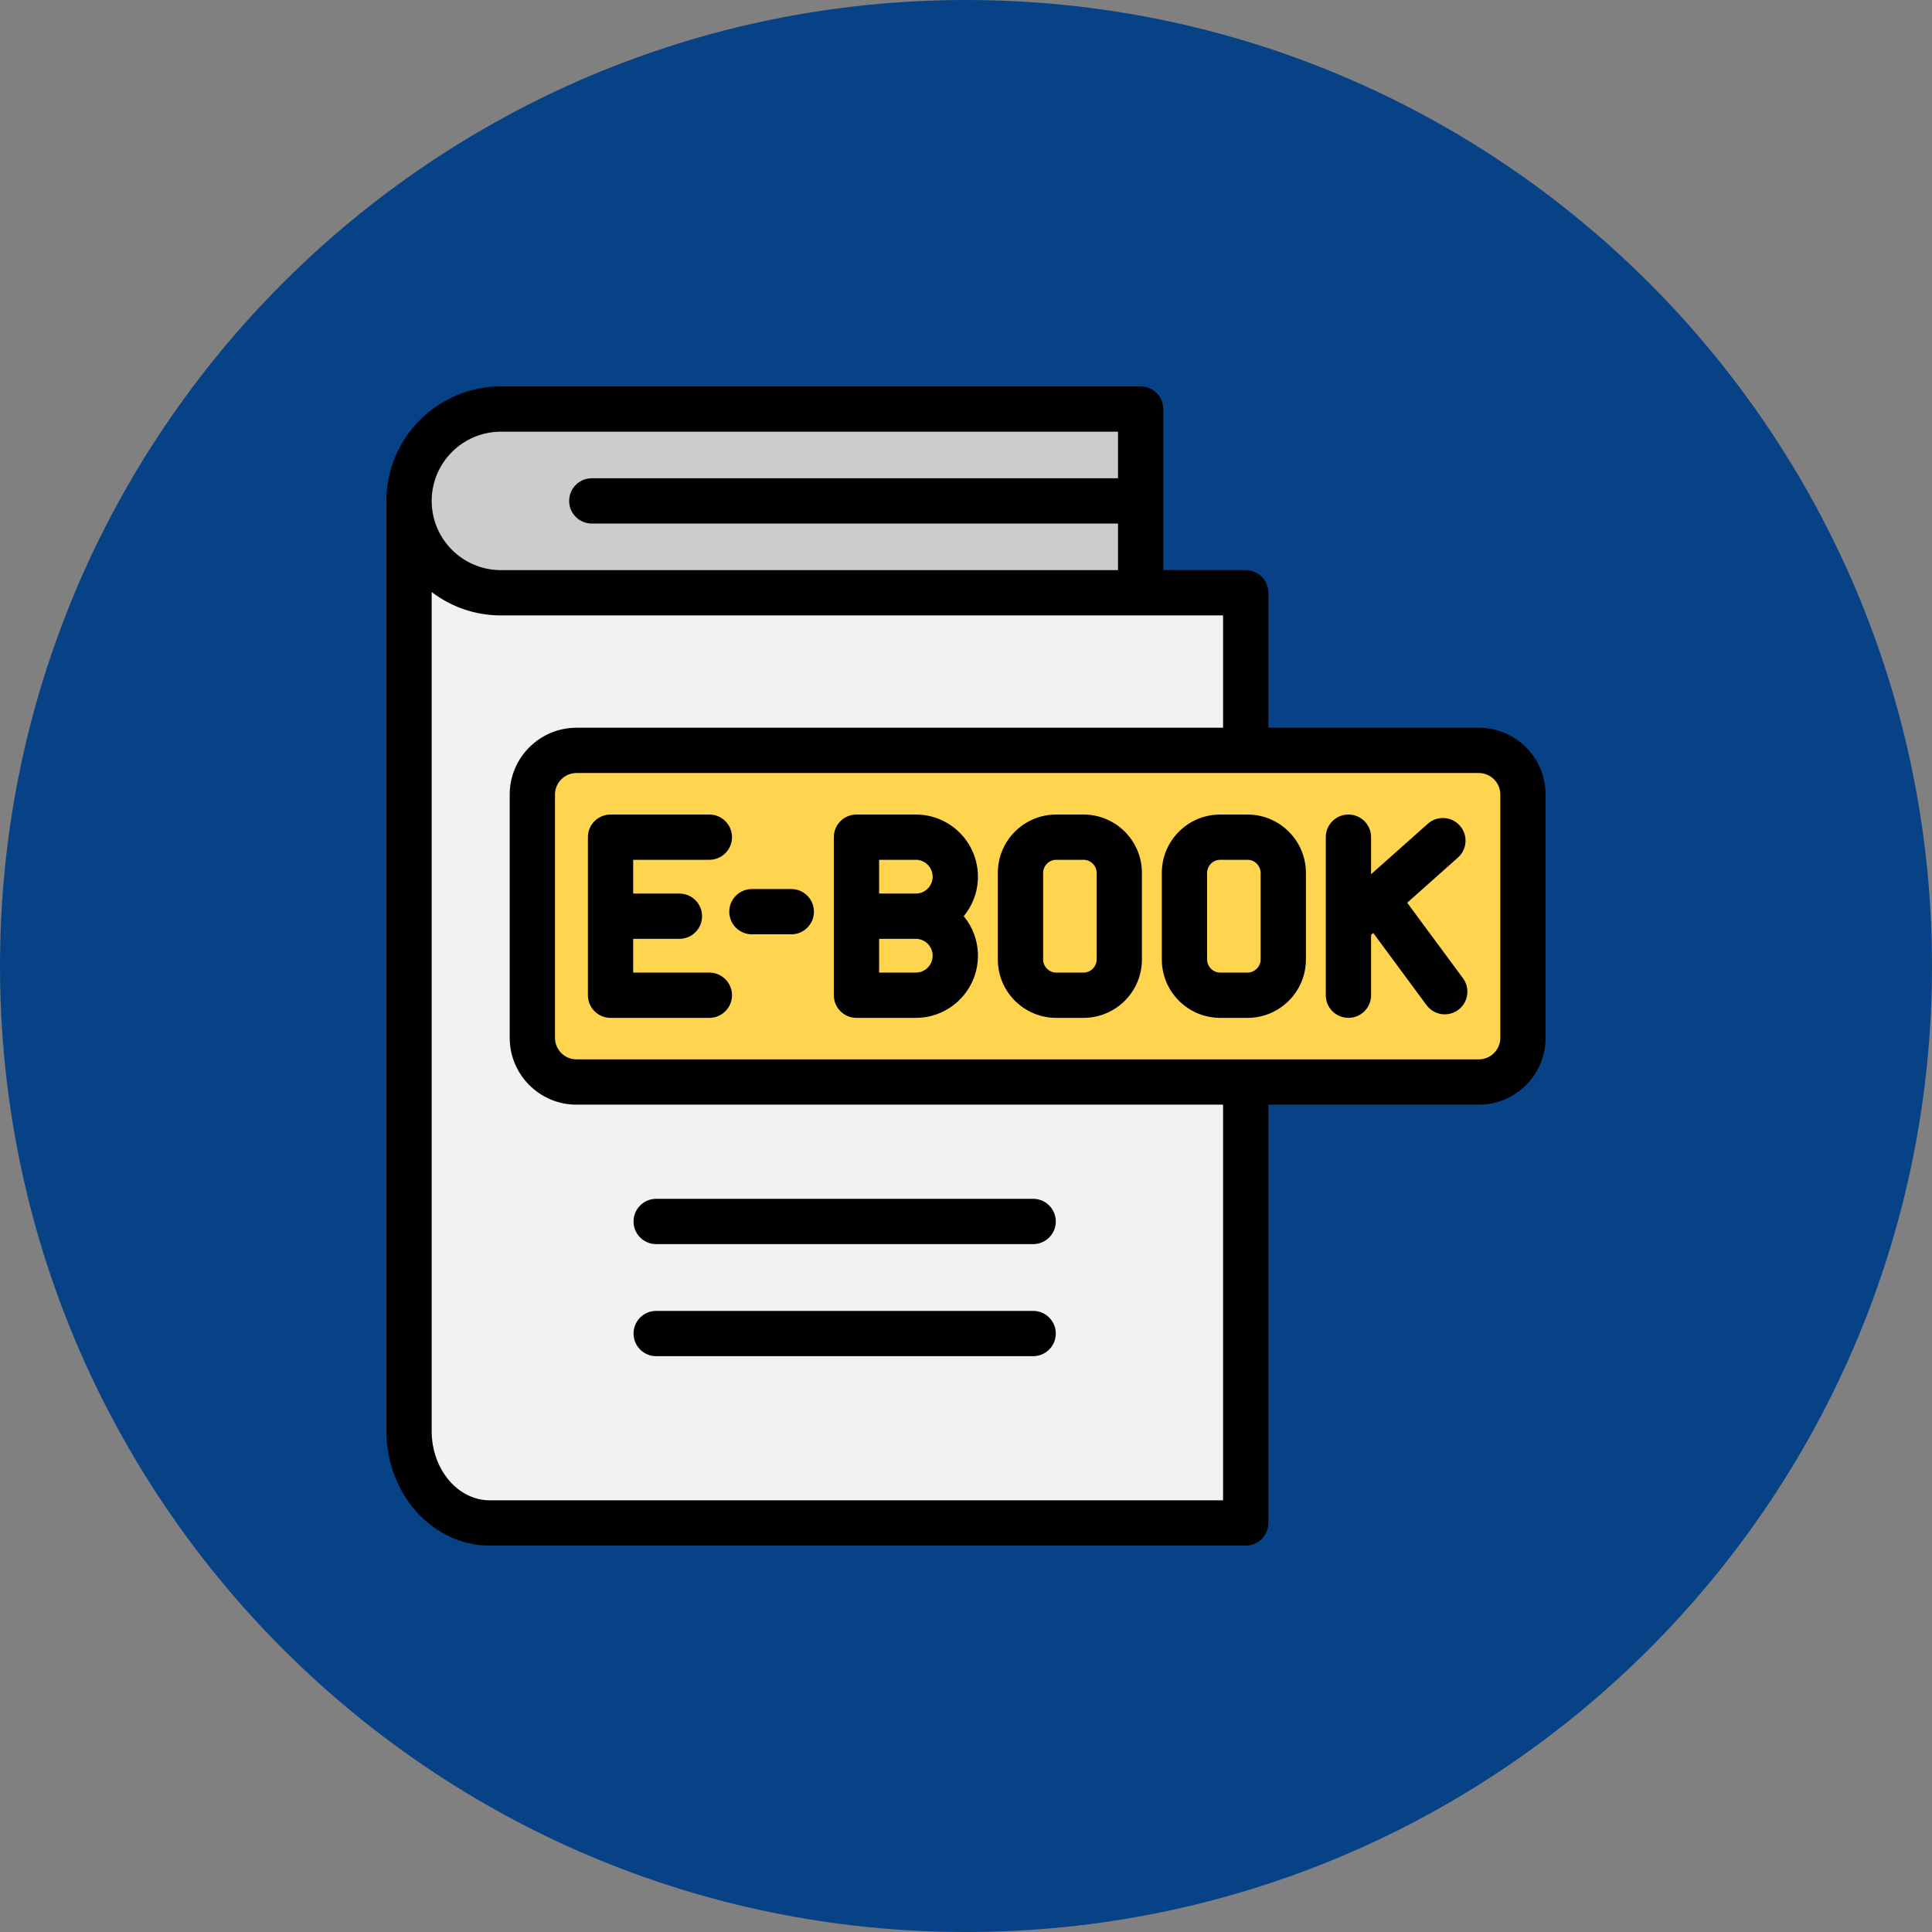
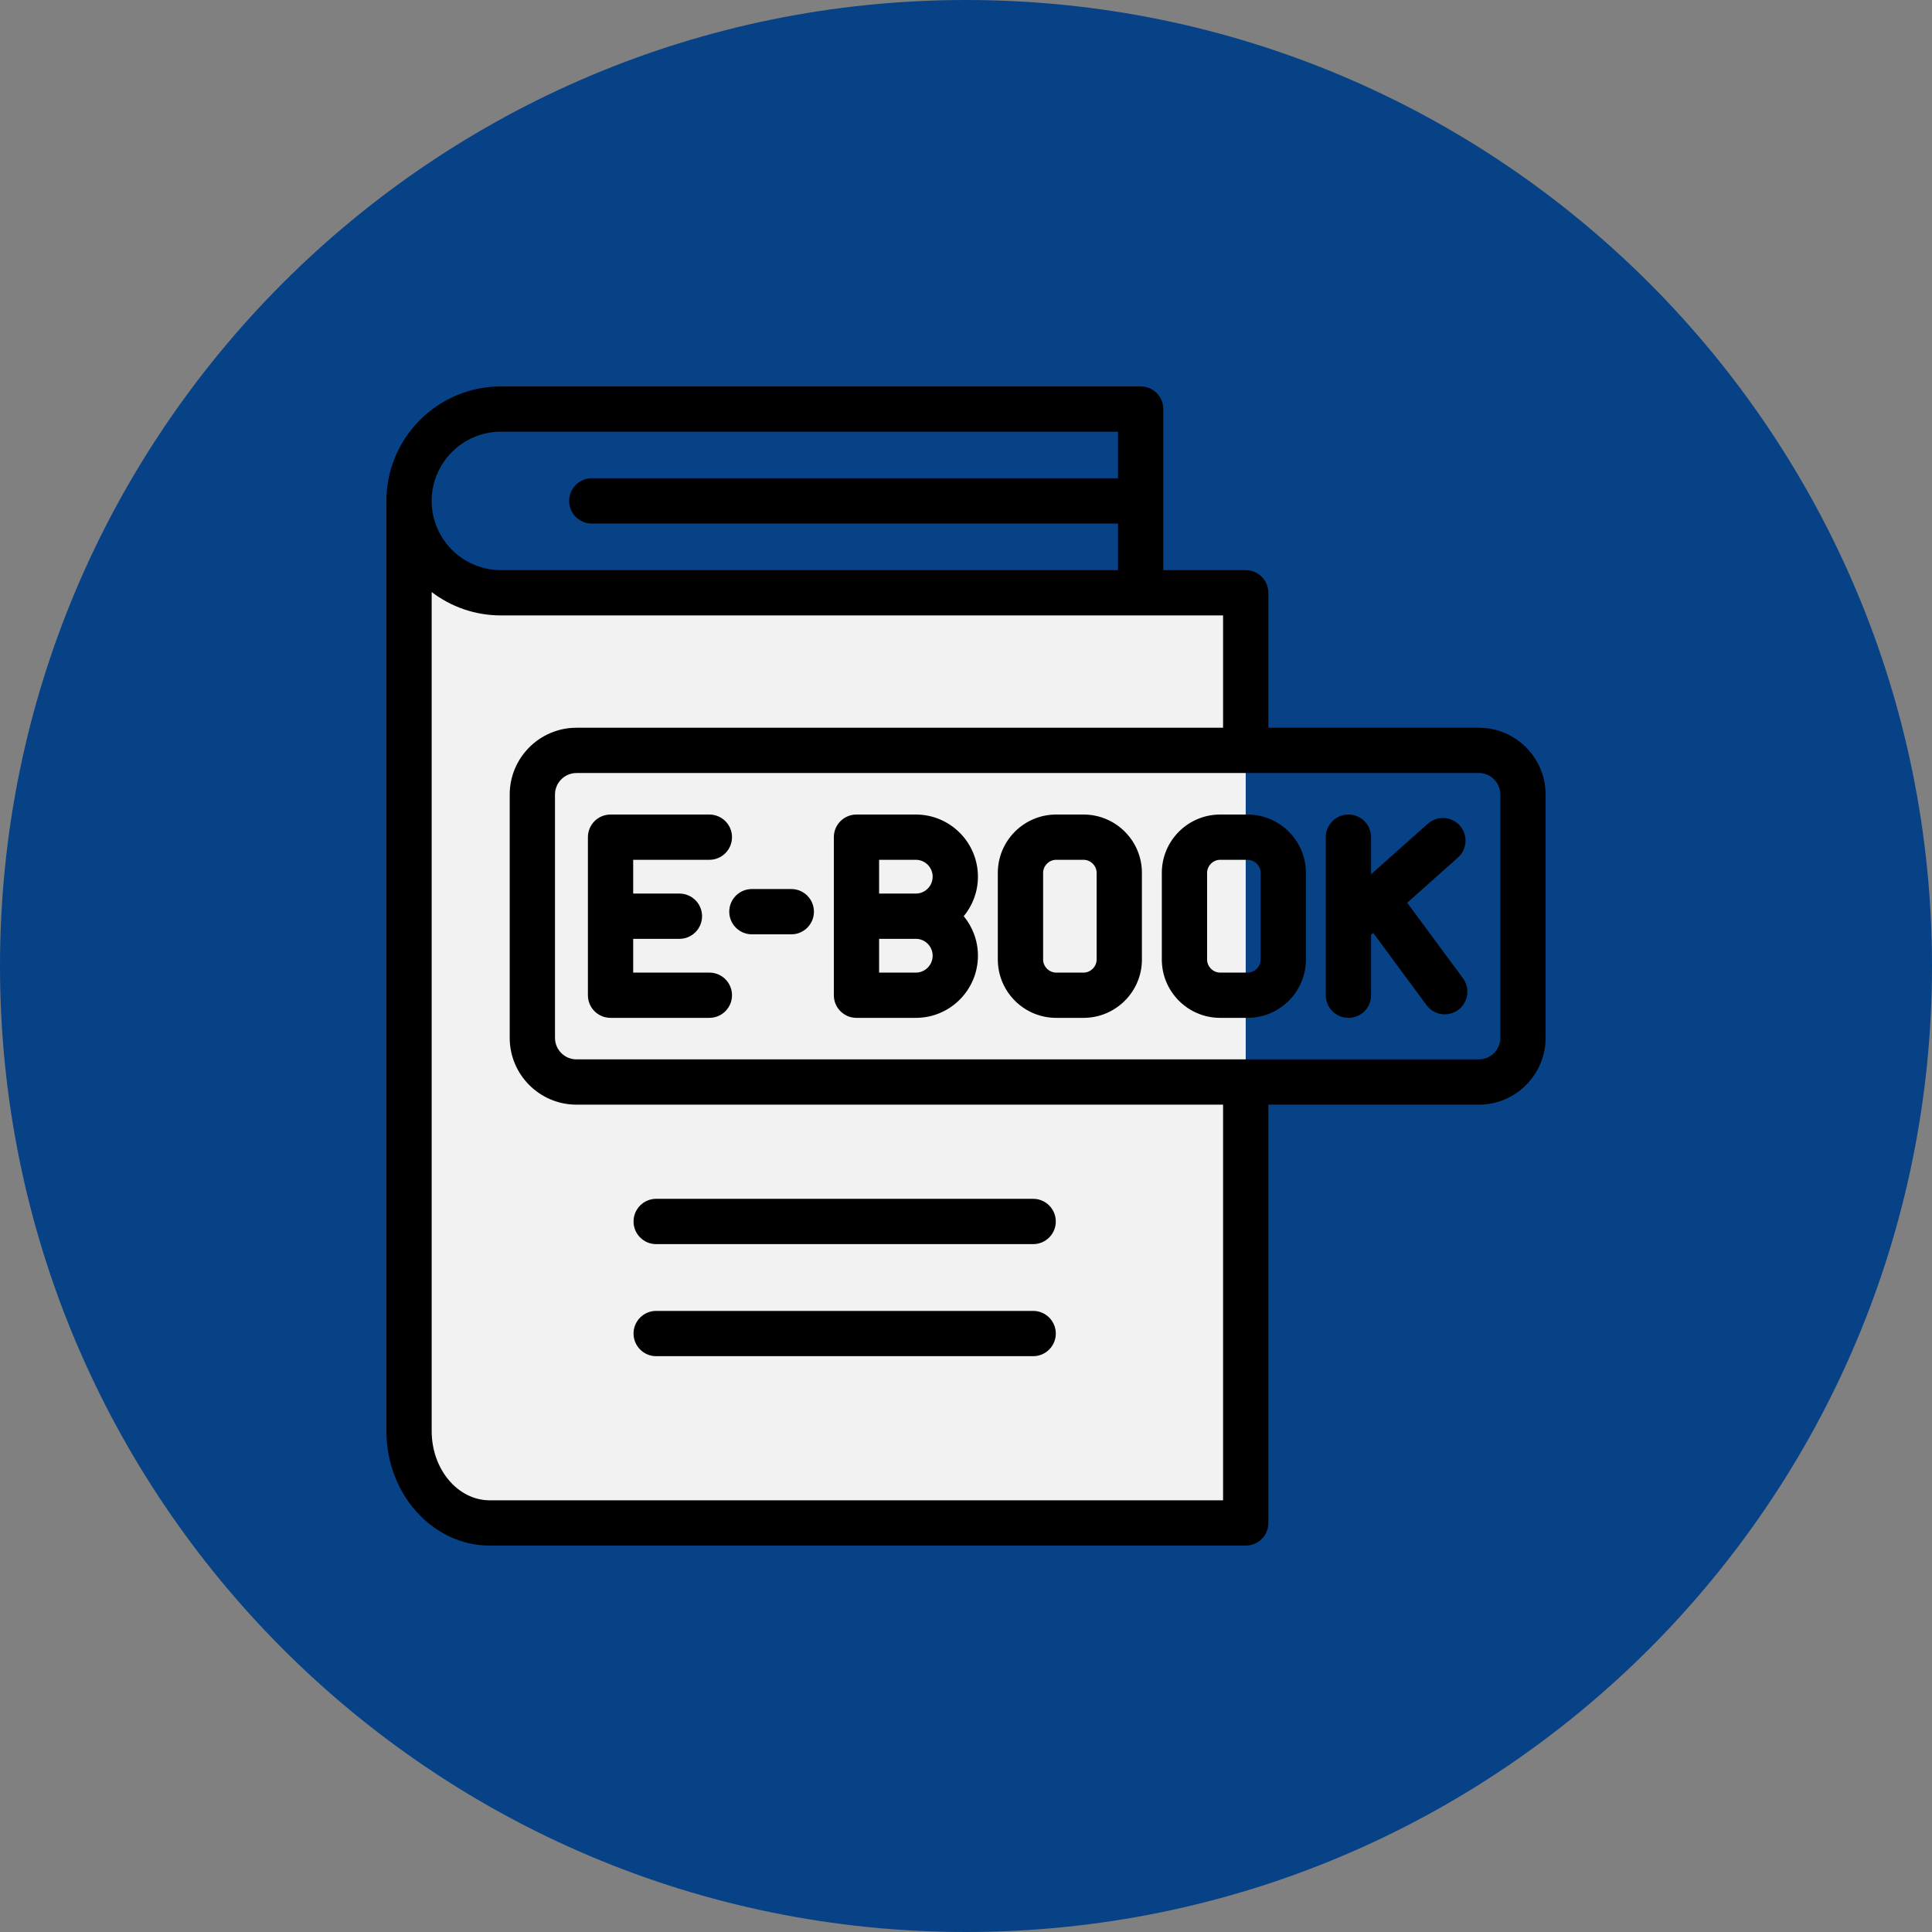
<svg xmlns="http://www.w3.org/2000/svg" width="500" zoomAndPan="magnify" viewBox="0 0 375 375" height="500" preserveAspectRatio="xMidYMid meet" version="1.0">
  <rect x="0" y="0" width="375" height="375" fill="#808080" stroke="none" />
  <defs>
    <clipPath id="29efa172f3">
      <path d="M 187.5 0 C 83.945 0 0 83.945 0 187.5 C 0 291.055 83.945 375 187.5 375 C 291.055 375 375 291.055 375 187.5 C 375 83.945 291.055 0 187.5 0 Z M 187.5 0 " clip-rule="nonzero" />
    </clipPath>
  </defs>
  <g clip-path="url(#29efa172f3)">
    <rect x="-37.5" width="450" fill="#074287" y="-37.5" height="450" fill-opacity="1" />
  </g>
-   <path fill="#cccccc" d="M 79.395 97.227 L 79.395 106.016 C 79.395 115.824 87.418 123.848 97.227 123.848 L 221.398 123.848 L 221.398 83.789 C 221.398 81.371 219.422 79.395 217.004 79.395 L 97.227 79.395 C 87.418 79.395 79.395 87.422 79.395 97.227 Z M 79.395 97.227 " fill-opacity="1" fill-rule="evenodd" />
  <path fill="#f2f2f2" d="M 241.793 291.211 L 241.793 119.453 C 241.793 117.031 239.82 115.059 237.398 115.059 L 97.227 115.059 C 87.418 115.059 79.395 107.035 79.395 97.227 L 79.395 277.773 C 79.395 287.582 86.449 295.605 95.07 295.605 L 237.398 295.605 C 239.82 295.605 241.793 293.633 241.793 291.211 Z M 241.793 291.211 " fill-opacity="1" fill-rule="evenodd" />
-   <path fill="#ffd54f" d="M 111.895 145.648 L 287.035 145.648 C 291.75 145.648 295.605 149.504 295.605 154.219 L 295.605 201.449 C 295.605 206.164 291.75 210.02 287.035 210.02 L 111.895 210.02 C 107.184 210.02 103.328 206.164 103.328 201.449 L 103.328 154.219 C 103.328 149.504 107.184 145.648 111.895 145.648 Z M 111.895 145.648 " fill-opacity="1" fill-rule="evenodd" />
  <path fill="#000000" d="M 127.367 263.234 L 200.535 263.234 C 202.961 263.234 204.93 261.266 204.93 258.84 C 204.93 256.414 202.961 254.445 200.535 254.445 L 127.367 254.445 C 124.938 254.445 122.969 256.414 122.969 258.84 C 122.969 261.266 124.938 263.234 127.367 263.234 Z M 127.367 241.484 L 200.535 241.484 C 202.961 241.484 204.93 239.516 204.93 237.09 C 204.93 234.664 202.961 232.691 200.535 232.691 L 127.367 232.691 C 124.938 232.691 122.969 234.664 122.969 237.09 C 122.969 239.516 124.938 241.484 127.367 241.484 Z M 291.211 154.219 C 291.211 151.914 289.34 150.043 287.035 150.043 L 111.895 150.043 C 109.594 150.043 107.723 151.914 107.723 154.219 L 107.723 201.449 C 107.723 203.75 109.594 205.625 111.895 205.625 L 287.035 205.625 C 289.34 205.625 291.211 203.75 291.211 201.449 Z M 237.398 214.414 L 237.398 291.211 L 95.07 291.211 C 88.848 291.211 83.789 285.18 83.789 277.773 L 83.789 114.914 C 87.523 117.762 92.18 119.453 97.227 119.453 L 237.398 119.453 L 237.398 141.254 L 111.895 141.254 C 104.75 141.254 98.934 147.07 98.934 154.219 L 98.934 201.449 C 98.934 208.598 104.75 214.414 111.895 214.414 Z M 83.789 97.227 C 83.789 104.637 89.816 110.664 97.227 110.664 L 217.004 110.664 L 217.004 101.621 L 114.867 101.621 C 112.441 101.621 110.473 99.656 110.473 97.227 C 110.473 94.801 112.441 92.832 114.867 92.832 L 217.004 92.832 L 217.004 83.789 L 97.227 83.789 C 89.816 83.789 83.789 89.816 83.789 97.227 Z M 300 154.219 L 300 201.449 C 300 208.598 294.188 214.414 287.035 214.414 L 246.191 214.414 L 246.191 295.605 C 246.191 298.031 244.223 300 241.793 300 L 95.07 300 C 84.004 300 75 290.027 75 277.773 C 75 277.773 75 98.246 75 97.227 C 75 84.973 84.969 75 97.227 75 L 221.398 75 C 223.824 75 225.793 76.969 225.793 79.395 L 225.793 110.664 L 241.793 110.664 C 242.965 110.664 244.078 111.129 244.902 111.953 C 245.727 112.773 246.191 113.895 246.191 115.059 L 246.191 141.254 L 287.039 141.254 C 294.188 141.254 300 147.07 300 154.219 Z M 212.855 169.422 L 212.855 186.242 C 212.855 187.617 211.695 188.781 210.32 188.781 L 205 188.781 C 203.629 188.781 202.469 187.617 202.469 186.242 L 202.469 169.422 C 202.469 168.051 203.629 166.887 205 166.887 L 210.32 166.887 C 211.695 166.887 212.855 168.051 212.855 169.422 Z M 221.645 169.422 L 221.645 186.242 C 221.645 192.488 216.566 197.566 210.32 197.566 L 205 197.566 C 198.758 197.566 193.676 192.488 193.676 186.242 L 193.676 169.422 C 193.676 163.18 198.758 158.102 205 158.102 L 210.32 158.102 C 216.566 158.102 221.645 163.18 221.645 169.422 Z M 181.027 170.164 C 181.027 171.969 179.566 173.441 177.773 173.441 L 170.633 173.441 L 170.633 166.887 L 177.773 166.887 C 179.566 166.887 181.027 168.359 181.027 170.164 Z M 181.027 185.504 C 181.027 187.309 179.566 188.781 177.773 188.781 L 170.633 188.781 L 170.633 182.227 L 177.773 182.227 C 179.566 182.227 181.027 183.699 181.027 185.504 Z M 189.816 170.164 C 189.816 173.074 188.781 175.746 187.062 177.832 C 188.781 179.922 189.816 182.594 189.816 185.504 C 189.816 192.156 184.414 197.566 177.773 197.566 L 166.242 197.566 C 163.812 197.566 161.848 195.602 161.848 193.176 L 161.848 162.492 C 161.848 160.066 163.812 158.102 166.242 158.102 L 177.773 158.102 C 184.414 158.102 189.816 163.512 189.816 170.164 Z M 244.688 169.422 L 244.688 186.242 C 244.688 187.617 243.527 188.781 242.152 188.781 L 236.828 188.781 C 235.457 188.781 234.297 187.617 234.297 186.242 L 234.297 169.422 C 234.297 168.051 235.457 166.887 236.828 166.887 L 242.152 166.887 C 243.527 166.887 244.688 168.051 244.688 169.422 Z M 253.477 169.422 L 253.477 186.242 C 253.477 192.488 248.395 197.566 242.152 197.566 L 236.828 197.566 C 230.59 197.566 225.508 192.488 225.508 186.242 L 225.508 169.422 C 225.508 163.18 230.59 158.102 236.828 158.102 L 242.152 158.102 C 248.395 158.102 253.477 163.18 253.477 169.422 Z M 273.137 175.223 L 283.961 189.875 C 285.402 191.828 284.988 194.582 283.039 196.02 C 281.086 197.465 278.328 197.051 276.891 195.098 L 266.547 181.09 L 266.125 181.461 L 266.125 193.176 C 266.125 195.602 264.16 197.566 261.734 197.566 C 259.305 197.566 257.336 195.602 257.336 193.176 L 257.336 179.512 C 257.336 179.496 257.336 179.484 257.336 179.473 L 257.336 162.492 C 257.336 160.066 259.305 158.098 261.734 158.098 C 264.16 158.098 266.125 160.066 266.125 162.492 L 266.125 169.691 L 277.145 159.887 C 278.957 158.273 281.734 158.434 283.348 160.25 C 284.961 162.062 284.801 164.84 282.988 166.453 Z M 153.594 172.562 C 156.02 172.562 157.984 174.531 157.984 176.957 C 157.984 179.383 156.02 181.352 153.594 181.352 L 145.941 181.352 C 143.516 181.352 141.547 179.383 141.547 176.957 C 141.547 174.531 143.516 172.562 145.941 172.562 Z M 142.082 193.176 C 142.082 195.602 140.113 197.566 137.688 197.566 L 118.508 197.566 C 116.078 197.566 114.113 195.602 114.113 193.176 L 114.113 162.492 C 114.113 160.066 116.078 158.102 118.508 158.102 L 137.688 158.102 C 140.113 158.102 142.082 160.066 142.082 162.492 C 142.082 164.922 140.113 166.887 137.688 166.887 L 122.902 166.887 L 122.902 173.441 L 131.875 173.441 C 134.301 173.441 136.27 175.406 136.27 177.832 C 136.27 180.262 134.301 182.227 131.875 182.227 L 122.902 182.227 L 122.902 188.781 L 137.688 188.781 C 140.113 188.781 142.082 190.746 142.082 193.176 Z M 142.082 193.176 " fill-opacity="1" fill-rule="evenodd" />
</svg>